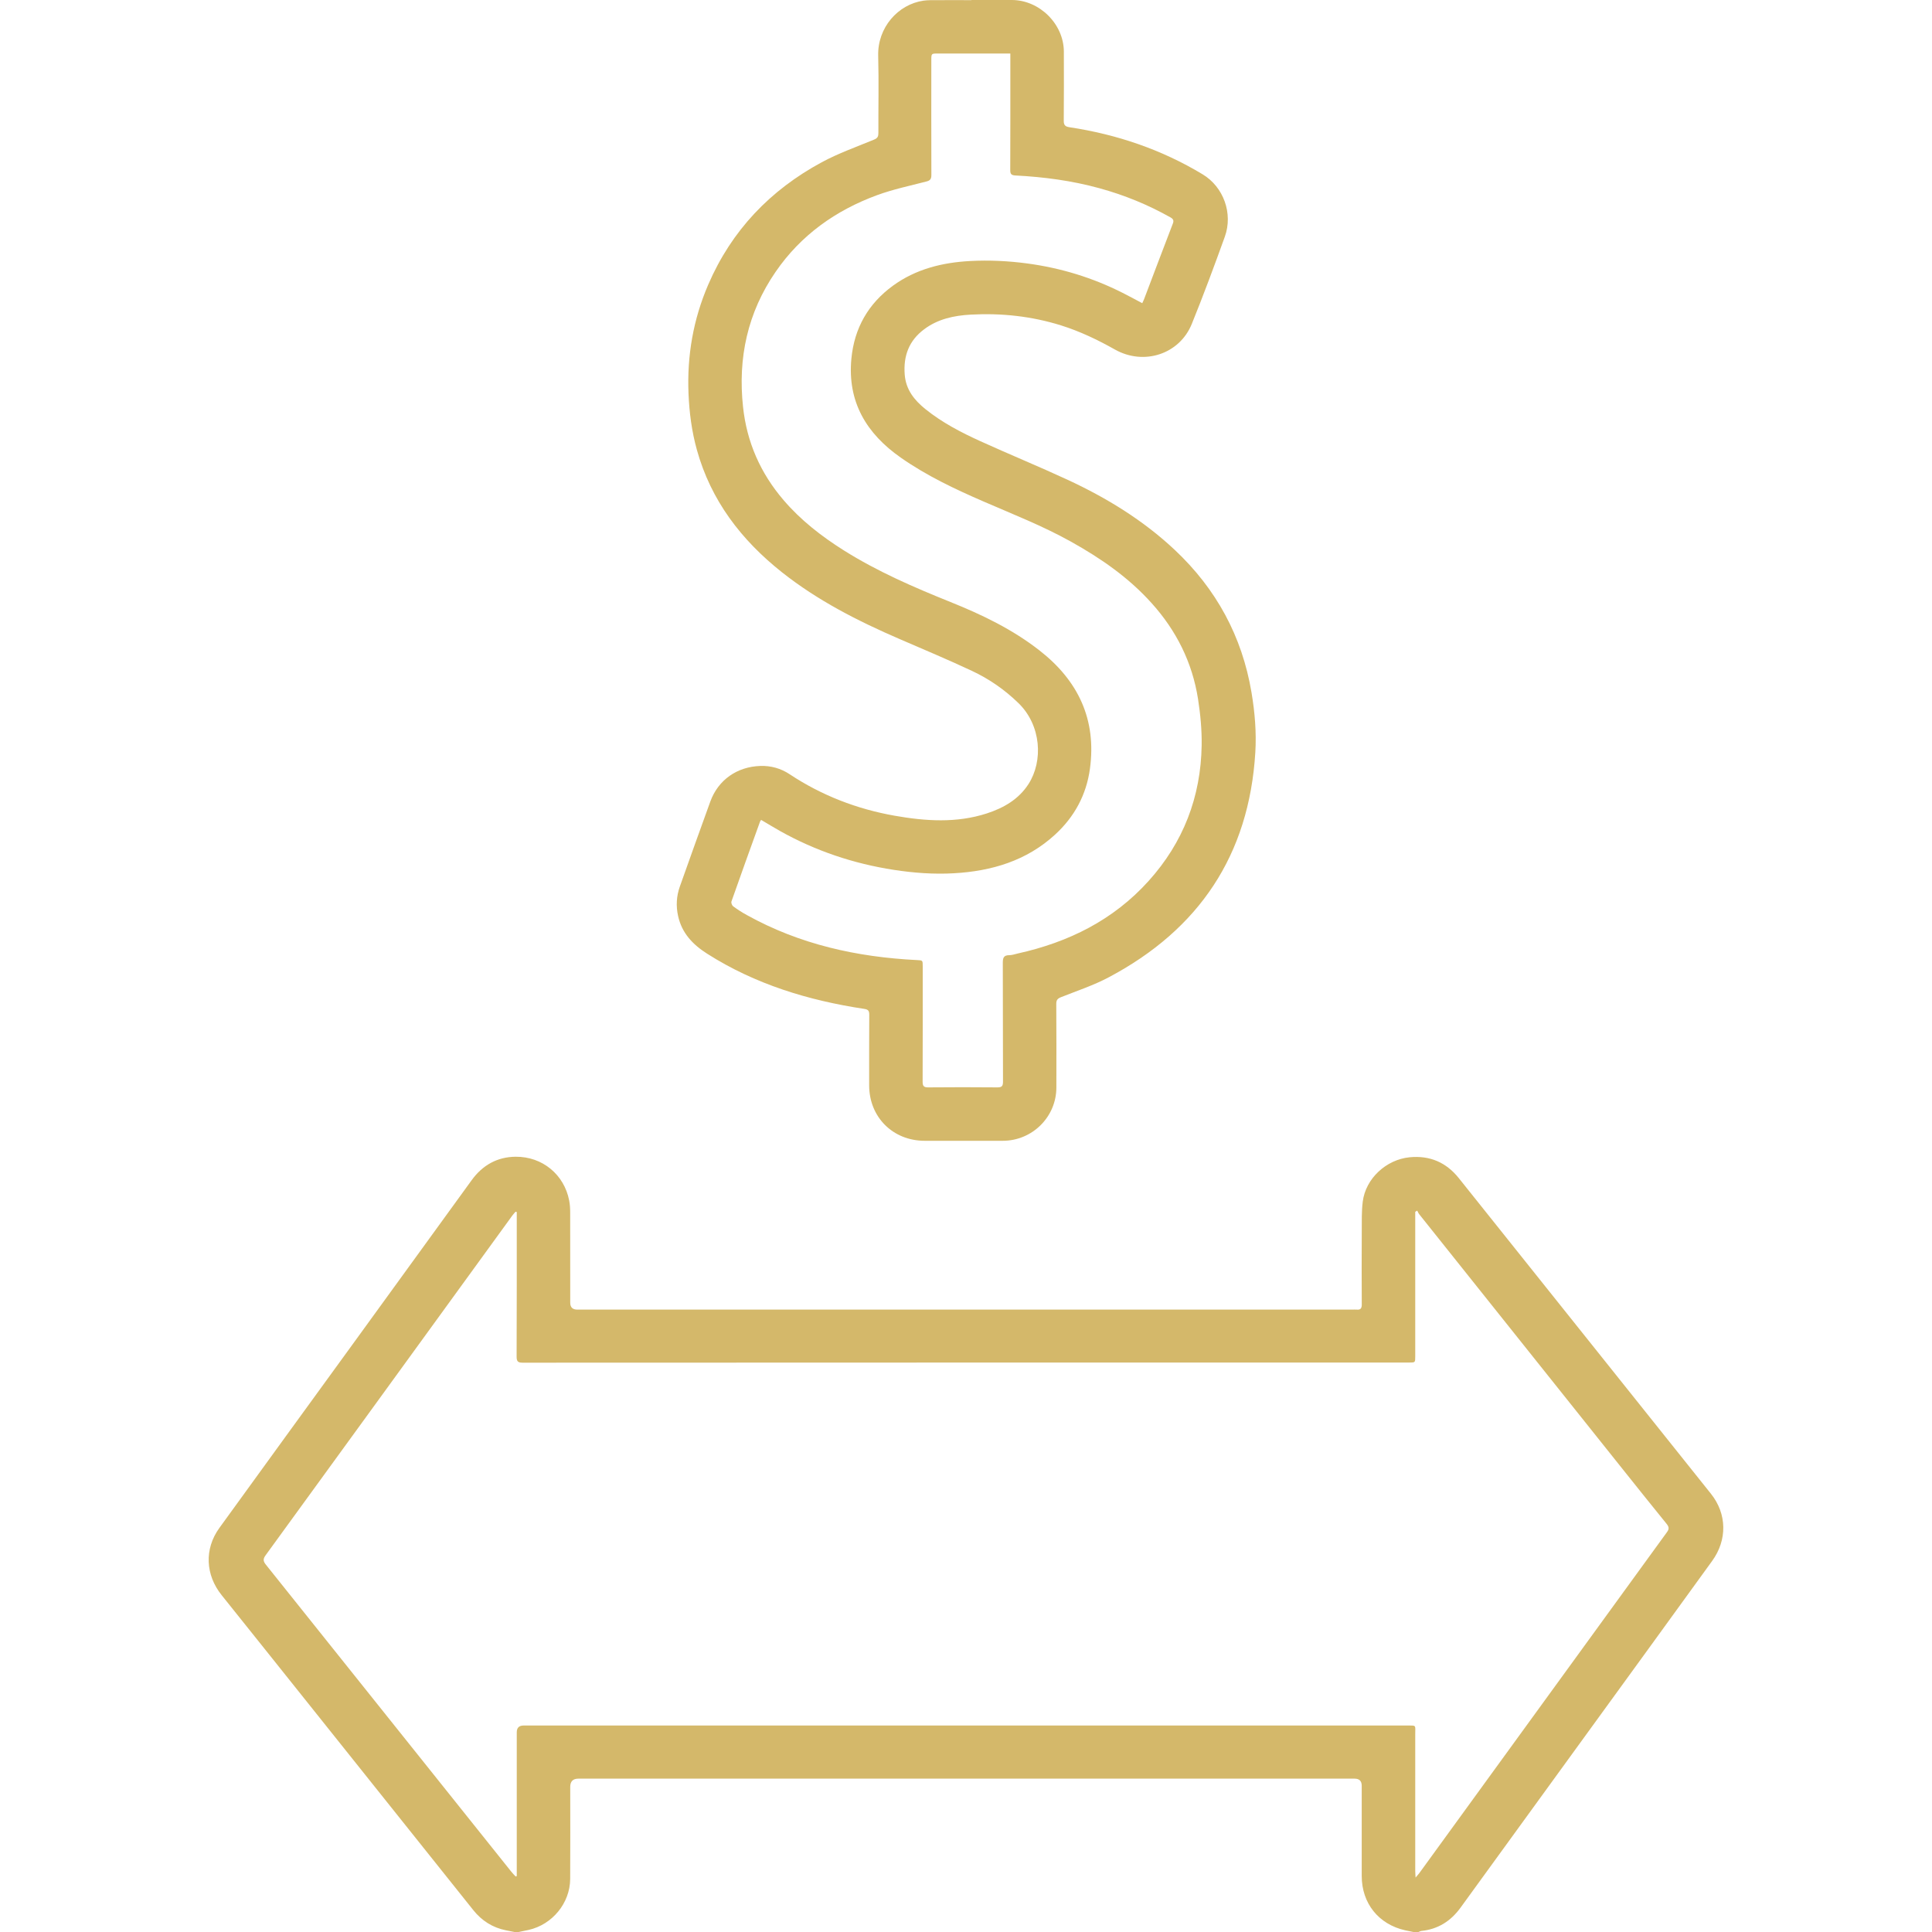
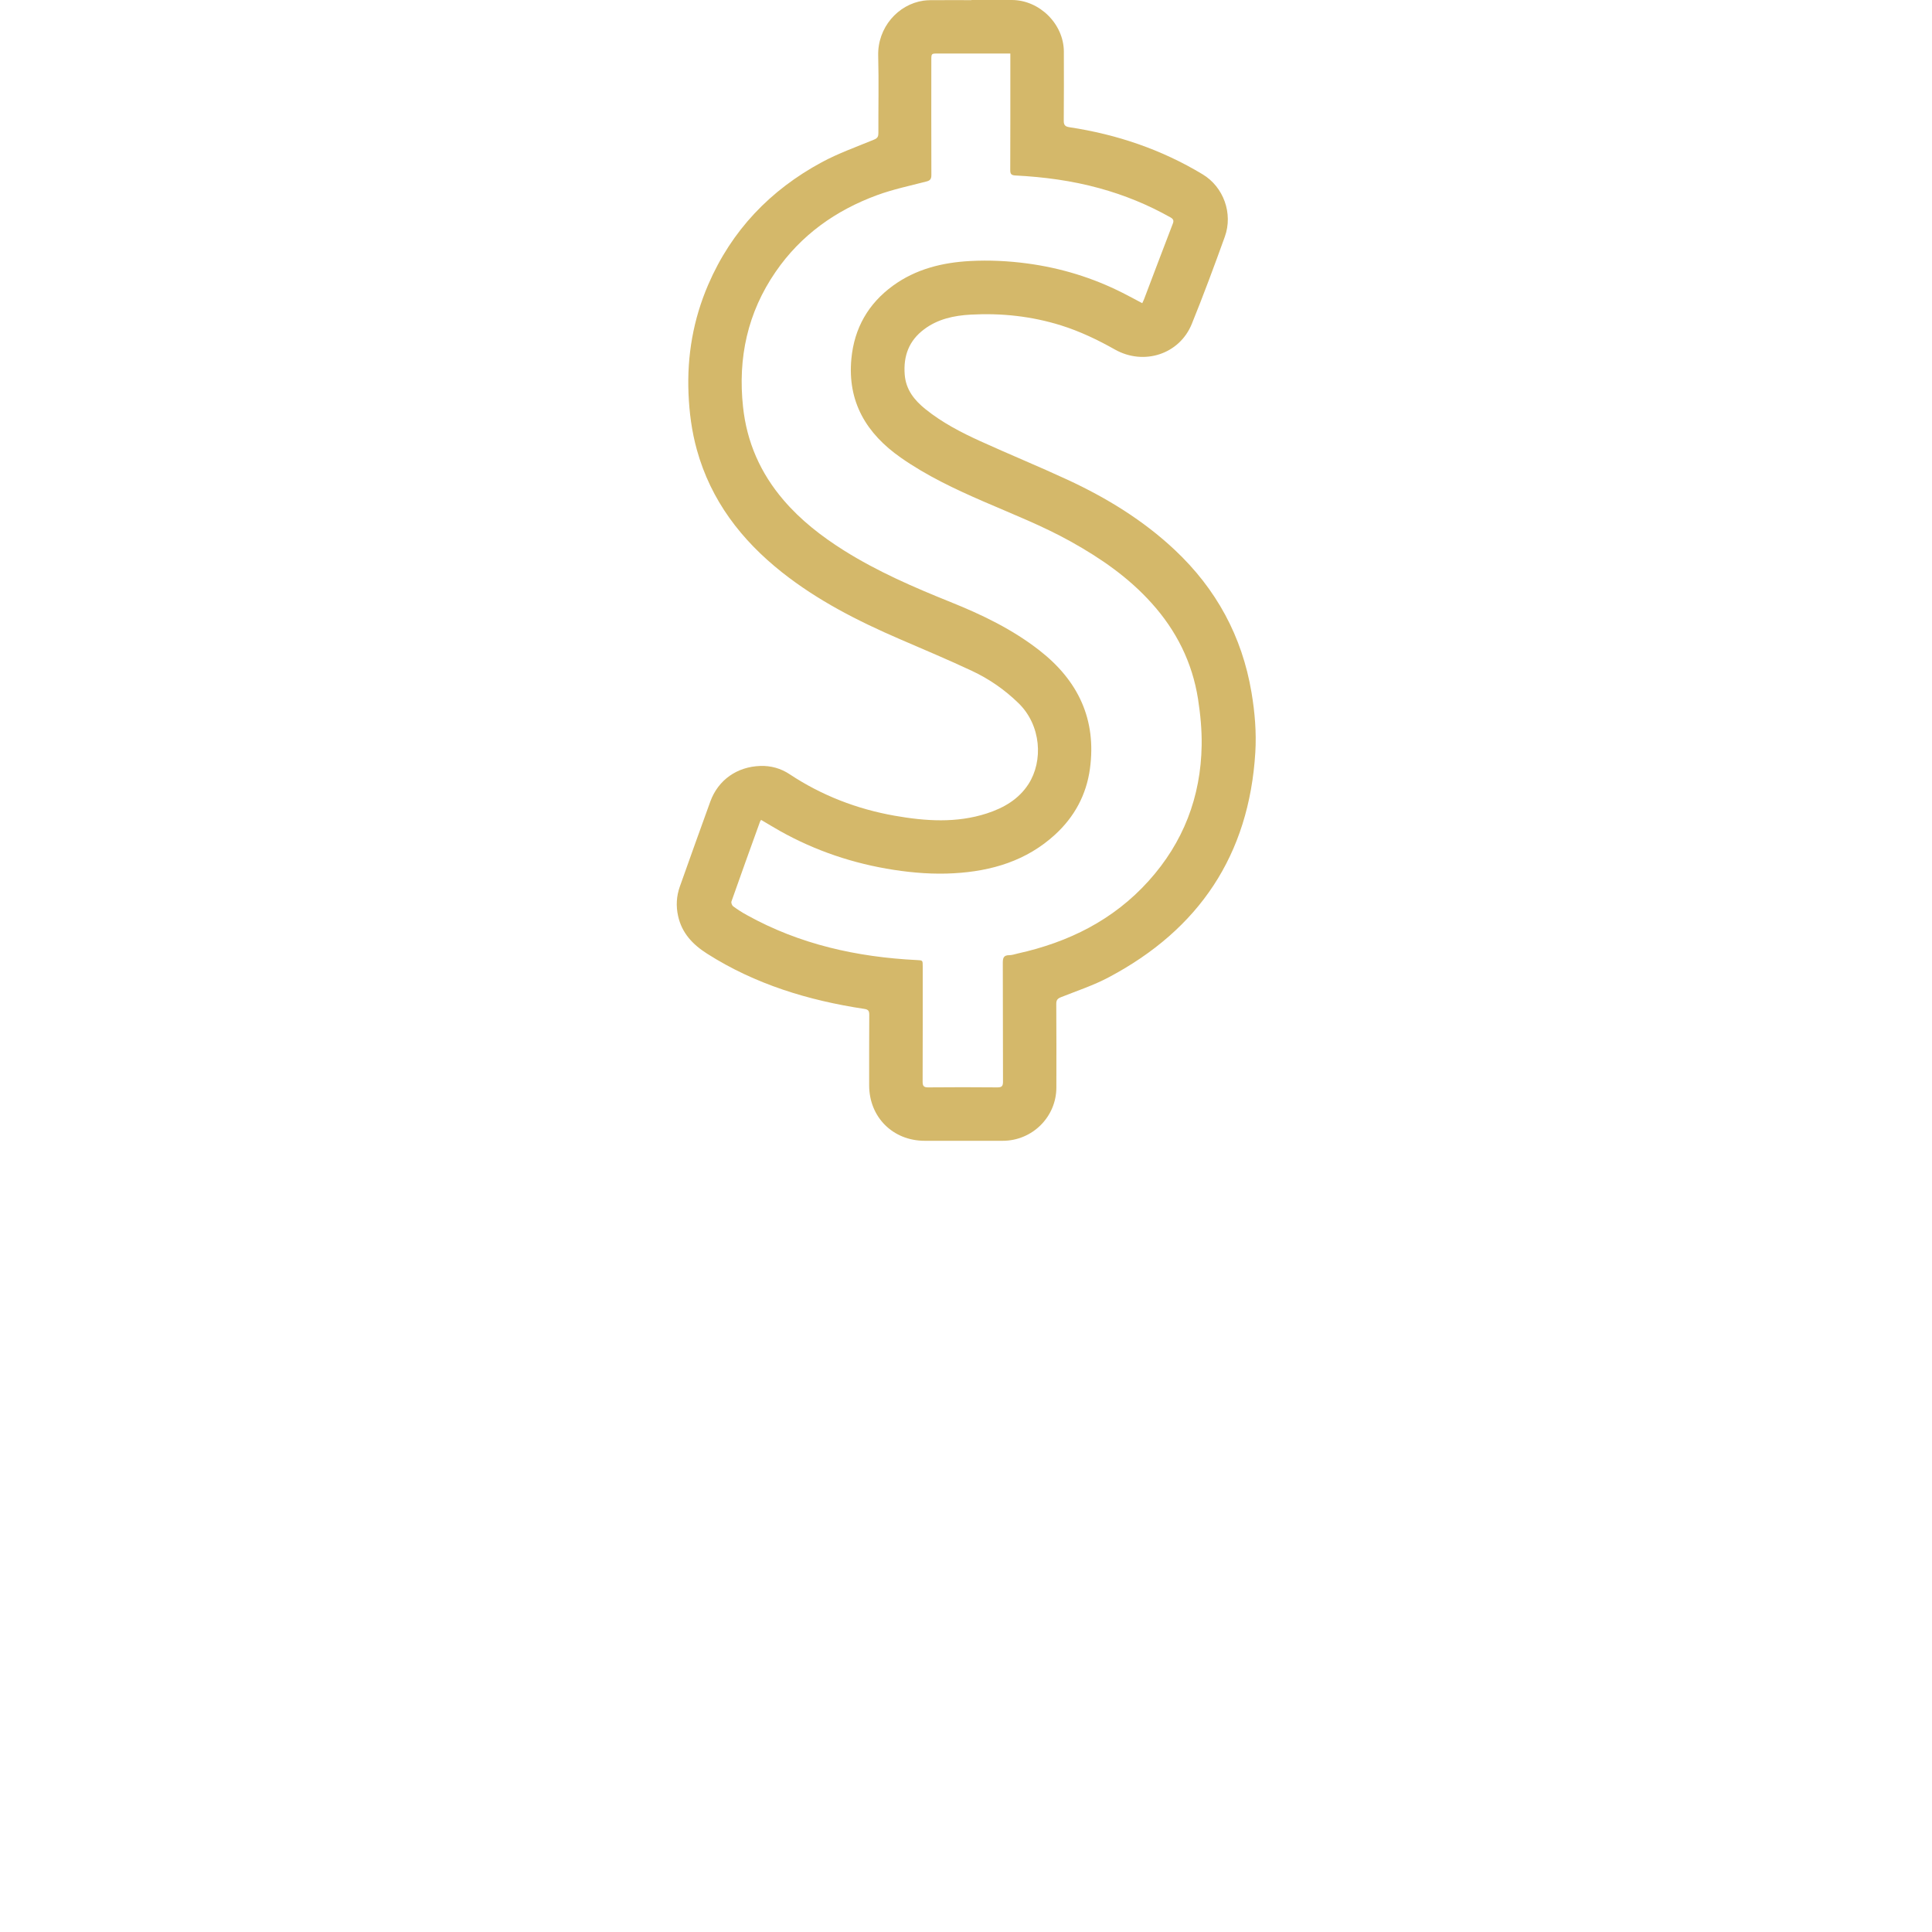
<svg xmlns="http://www.w3.org/2000/svg" width="40" height="40" viewBox="0 0 40 40" fill="none">
-   <path d="M10.652 40C10.593 39.989 10.534 39.977 10.475 39.965C10.198 39.909 9.975 39.767 9.799 39.547C8.619 38.068 7.437 36.589 6.256 35.111C5.7 34.416 5.146 33.72 4.589 33.026C4.253 32.607 4.227 32.072 4.54 31.637C5.448 30.381 6.361 29.127 7.272 27.872C8.103 26.727 8.935 25.582 9.765 24.435C9.99 24.123 10.297 23.952 10.675 23.949C11.232 23.944 11.681 24.321 11.784 24.854C11.801 24.939 11.805 25.027 11.805 25.113C11.806 25.733 11.806 26.351 11.806 26.971C11.806 27.066 11.854 27.113 11.951 27.114C15.303 27.114 18.654 27.114 22.005 27.114C24.001 27.114 25.997 27.114 27.994 27.114C28.026 27.114 28.058 27.111 28.09 27.114C28.171 27.122 28.194 27.085 28.194 27.007C28.191 26.5 28.191 25.994 28.194 25.488C28.195 25.285 28.189 25.08 28.214 24.88C28.274 24.399 28.7 24.008 29.184 23.96C29.605 23.919 29.943 24.067 30.203 24.392C31.944 26.57 33.684 28.749 35.425 30.929C35.754 31.342 35.765 31.881 35.448 32.318C34.571 33.53 33.692 34.74 32.813 35.95C31.955 37.131 31.096 38.313 30.239 39.496C30.037 39.774 29.773 39.943 29.427 39.978C29.406 39.981 29.387 39.993 29.366 40.001H29.269C29.211 39.989 29.151 39.978 29.093 39.965C28.541 39.841 28.193 39.405 28.193 38.84C28.193 38.218 28.193 37.596 28.193 36.973C28.193 36.874 28.144 36.825 28.045 36.825C26.984 36.825 25.923 36.825 24.862 36.825C20.566 36.825 16.269 36.825 11.974 36.825C11.863 36.825 11.807 36.881 11.806 36.994C11.806 37.63 11.809 38.265 11.805 38.901C11.802 39.402 11.435 39.847 10.944 39.957C10.872 39.973 10.8 39.987 10.729 40.002H10.651L10.652 40ZM29.342 25.065L29.301 25.089V25.199C29.301 26.16 29.301 27.122 29.301 28.083C29.301 28.21 29.301 28.21 29.174 28.21C23.056 28.21 16.938 28.21 10.82 28.213C10.722 28.213 10.696 28.185 10.696 28.088C10.7 27.126 10.699 26.165 10.699 25.204V25.094C10.691 25.091 10.682 25.089 10.674 25.087C10.653 25.112 10.629 25.137 10.609 25.164C10.348 25.523 10.086 25.883 9.825 26.244C8.383 28.229 6.944 30.215 5.5 32.199C5.444 32.275 5.446 32.322 5.505 32.395C7.199 34.512 8.891 36.631 10.584 38.749C10.612 38.785 10.645 38.817 10.676 38.851C10.684 38.848 10.691 38.845 10.699 38.842V38.73C10.699 37.775 10.699 36.821 10.699 35.866C10.699 35.772 10.746 35.725 10.841 35.725C12.376 35.725 13.912 35.725 15.447 35.725C20.007 35.725 24.567 35.725 29.128 35.725C29.331 35.725 29.301 35.709 29.301 35.902C29.302 36.847 29.301 37.792 29.301 38.737C29.301 38.774 29.305 38.81 29.308 38.873C29.345 38.829 29.364 38.809 29.381 38.787C31.091 36.431 32.801 34.076 34.513 31.721C34.565 31.651 34.552 31.608 34.503 31.547C34.204 31.18 33.909 30.809 33.613 30.439C32.203 28.672 30.792 26.906 29.383 25.139C29.365 25.117 29.356 25.089 29.342 25.065V25.065Z" fill="#D4B86A" />
  <path d="M20.112 0C20.392 0 20.673 -0 20.953 0C21.525 0.003 22.024 0.499 22.026 1.069C22.027 1.546 22.028 2.023 22.024 2.5C22.023 2.591 22.056 2.621 22.141 2.634C23.122 2.782 24.047 3.095 24.899 3.609C25.334 3.871 25.531 4.421 25.359 4.9C25.141 5.505 24.917 6.109 24.675 6.706C24.42 7.335 23.683 7.574 23.082 7.236C22.724 7.034 22.357 6.859 21.965 6.736C21.355 6.546 20.73 6.479 20.096 6.514C19.754 6.533 19.419 6.603 19.134 6.817C18.821 7.05 18.701 7.366 18.731 7.754C18.755 8.069 18.93 8.284 19.158 8.469C19.504 8.748 19.896 8.952 20.299 9.135C20.897 9.407 21.505 9.656 22.101 9.932C22.912 10.308 23.669 10.771 24.324 11.387C25.182 12.194 25.716 13.175 25.911 14.336C25.98 14.747 26.015 15.162 25.99 15.577C25.861 17.702 24.825 19.243 22.957 20.233C22.644 20.4 22.3 20.513 21.968 20.645C21.897 20.673 21.869 20.704 21.869 20.782C21.873 21.36 21.872 21.937 21.871 22.515C21.871 23.124 21.373 23.618 20.762 23.619C20.223 23.619 19.685 23.619 19.146 23.619C18.487 23.619 17.996 23.13 17.995 22.472C17.995 21.985 17.994 21.498 17.997 21.011C17.997 20.932 17.98 20.901 17.894 20.888C16.737 20.713 15.636 20.379 14.64 19.745C14.343 19.556 14.117 19.32 14.039 18.964C13.993 18.756 14.005 18.554 14.075 18.356C14.284 17.768 14.494 17.179 14.707 16.593C14.871 16.145 15.262 15.873 15.744 15.858C15.959 15.851 16.167 15.908 16.349 16.03C17.014 16.47 17.743 16.751 18.525 16.889C19.163 17.001 19.804 17.045 20.434 16.84C20.782 16.726 21.09 16.549 21.294 16.233C21.6 15.757 21.561 15.018 21.085 14.556C20.799 14.278 20.477 14.055 20.119 13.888C19.627 13.657 19.125 13.447 18.626 13.231C17.762 12.858 16.929 12.434 16.188 11.847C15.346 11.179 14.718 10.361 14.427 9.31C14.322 8.931 14.271 8.543 14.255 8.149C14.222 7.365 14.353 6.611 14.664 5.891C15.147 4.771 15.946 3.936 17.012 3.36C17.358 3.173 17.735 3.04 18.1 2.889C18.174 2.859 18.186 2.818 18.186 2.752C18.184 2.219 18.196 1.687 18.182 1.155C18.166 0.572 18.591 0.091 19.117 0.014C19.209 0 19.304 0.004 19.397 0.003C19.636 0.001 19.874 0.003 20.113 0.003L20.112 0ZM15.758 16.975C15.746 16.994 15.739 17.001 15.736 17.01C15.537 17.561 15.338 18.111 15.144 18.664C15.134 18.691 15.155 18.747 15.181 18.765C15.271 18.832 15.367 18.893 15.466 18.947C16.558 19.553 17.743 19.815 18.979 19.877C19.104 19.883 19.104 19.879 19.104 20.007C19.104 20.803 19.105 21.6 19.102 22.397C19.102 22.483 19.125 22.514 19.217 22.513C19.694 22.509 20.171 22.508 20.648 22.513C20.744 22.514 20.766 22.485 20.766 22.393C20.762 21.574 20.766 20.755 20.762 19.935C20.762 19.834 20.778 19.777 20.893 19.776C20.953 19.776 21.013 19.755 21.072 19.741C22.124 19.508 23.052 19.049 23.782 18.238C24.499 17.442 24.862 16.5 24.879 15.432C24.884 15.112 24.853 14.789 24.804 14.472C24.685 13.714 24.354 13.053 23.84 12.484C23.364 11.954 22.788 11.557 22.171 11.213C21.59 10.889 20.972 10.647 20.363 10.383C19.769 10.125 19.184 9.849 18.65 9.475C17.938 8.977 17.542 8.32 17.627 7.426C17.687 6.794 17.976 6.287 18.489 5.914C18.964 5.569 19.511 5.435 20.086 5.404C20.481 5.383 20.877 5.402 21.271 5.455C21.964 5.548 22.621 5.749 23.244 6.064C23.378 6.132 23.51 6.203 23.649 6.277C23.665 6.242 23.678 6.217 23.688 6.191C23.886 5.67 24.082 5.149 24.282 4.63C24.308 4.564 24.29 4.533 24.232 4.5C23.767 4.238 23.277 4.038 22.762 3.897C22.192 3.74 21.61 3.663 21.021 3.633C20.933 3.628 20.915 3.597 20.916 3.516C20.919 2.758 20.918 2 20.918 1.242V1.108C20.868 1.108 20.831 1.108 20.793 1.108C20.335 1.108 19.877 1.108 19.419 1.108C19.282 1.108 19.282 1.108 19.282 1.246C19.282 2.039 19.28 2.833 19.283 3.626C19.283 3.712 19.253 3.74 19.175 3.759C18.835 3.847 18.491 3.919 18.163 4.039C17.304 4.354 16.582 4.866 16.059 5.627C15.477 6.472 15.274 7.412 15.384 8.426C15.462 9.156 15.745 9.796 16.221 10.352C16.579 10.771 17.008 11.104 17.472 11.396C18.167 11.833 18.918 12.158 19.678 12.464C20.331 12.726 20.963 13.03 21.522 13.467C22.322 14.091 22.705 14.895 22.566 15.916C22.492 16.457 22.245 16.912 21.844 17.28C21.253 17.822 20.53 18.036 19.75 18.08C19.335 18.104 18.92 18.073 18.508 18.01C17.672 17.881 16.884 17.617 16.146 17.203C16.018 17.131 15.892 17.053 15.758 16.975Z" fill="#D4B86A" />
</svg>